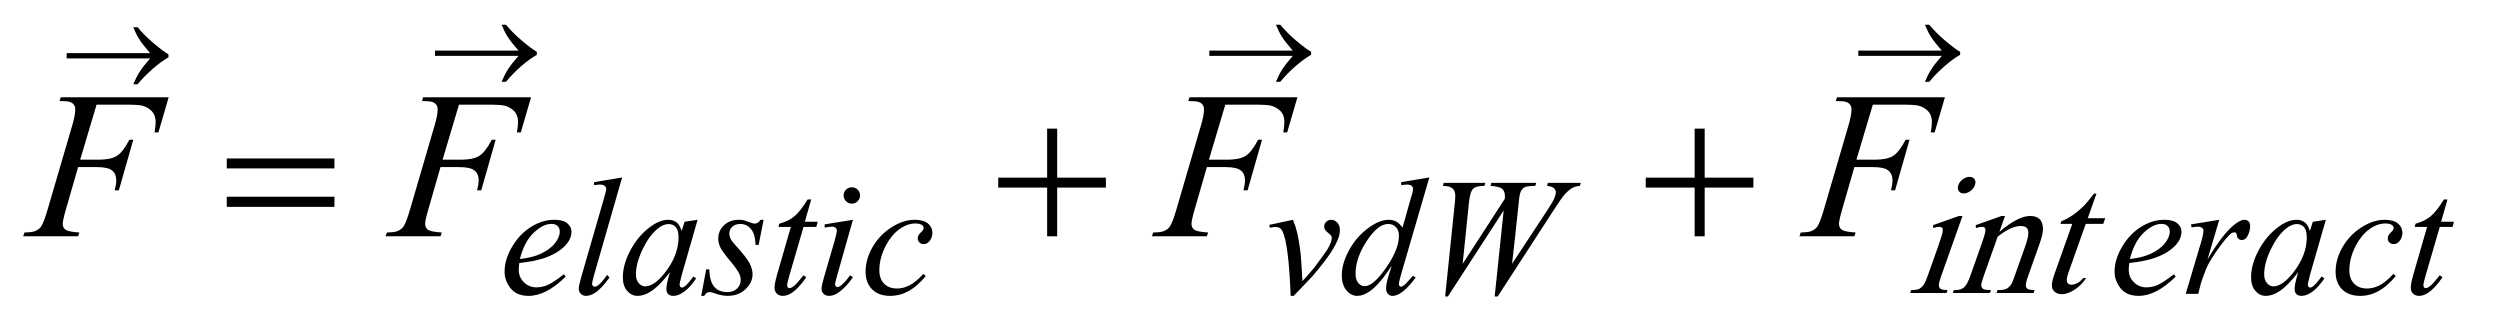
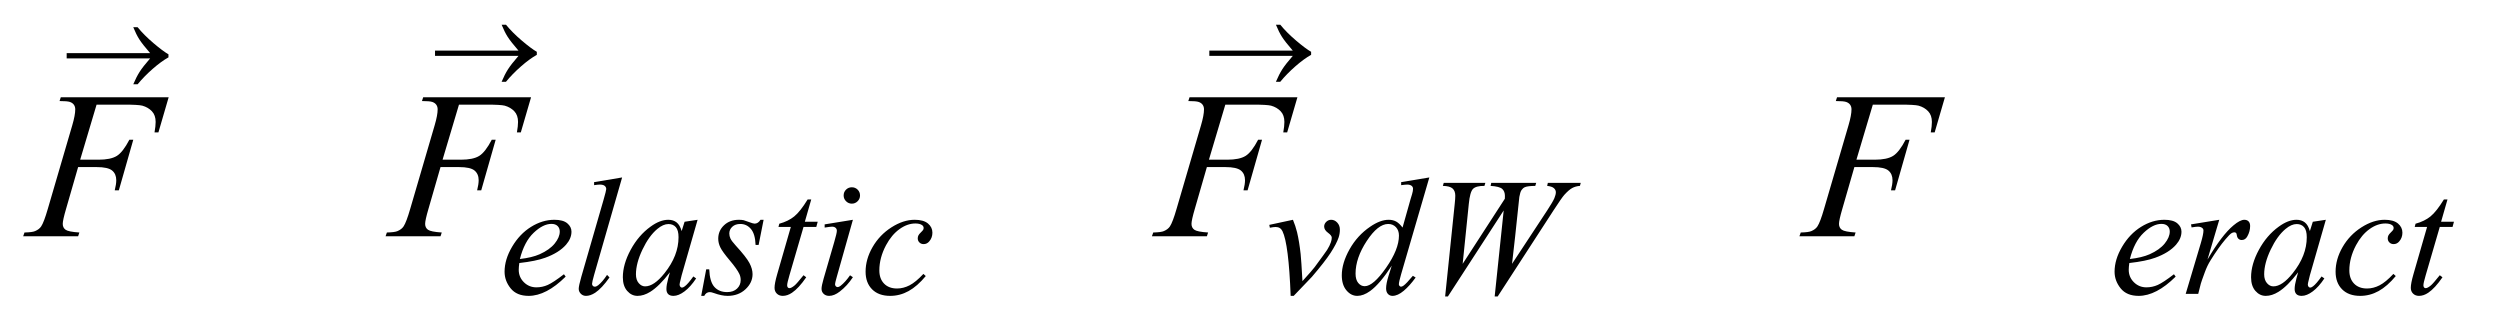
<svg xmlns="http://www.w3.org/2000/svg" stroke-dasharray="none" shape-rendering="auto" font-family="'Dialog'" text-rendering="auto" width="168" fill-opacity="1" color-interpolation="auto" color-rendering="auto" preserveAspectRatio="xMidYMid meet" font-size="12px" viewBox="0 0 168 22" fill="black" stroke="black" image-rendering="auto" stroke-miterlimit="10" stroke-linecap="square" stroke-linejoin="miter" font-style="normal" stroke-width="1" height="22" stroke-dashoffset="0" font-weight="normal" stroke-opacity="1">
  <defs id="genericDefs" />
  <g>
    <defs id="defs1">
      <clipPath clipPathUnits="userSpaceOnUse" id="clipPath1">
        <path d="M0.908 0.869 L107.252 0.869 L107.252 14.556 L0.908 14.556 L0.908 0.869 Z" />
      </clipPath>
      <clipPath clipPathUnits="userSpaceOnUse" id="clipPath2">
        <path d="M-111.419 27.855 L37.062 466.536 L3434.617 466.536 L3286.135 27.855 Z" />
      </clipPath>
      <clipPath clipPathUnits="userSpaceOnUse" id="clipPath3">
-         <path d="M-0 27.855 L-0 357.036 L-0 357.036 L37.062 466.536 L3434.617 466.536 L3286.135 27.855 Z" />
-       </clipPath>
+         </clipPath>
      <clipPath clipPathUnits="userSpaceOnUse" id="clipPath4">
        <path d="M29.02 27.855 L29.02 466.536 L3426.574 466.536 L3426.574 27.855 Z" />
      </clipPath>
      <clipPath clipPathUnits="userSpaceOnUse" id="clipPath5">
        <path d="M380.377 172.419 L380.377 1013.302 L6913.83 1013.302 L6913.83 172.419 Z" />
      </clipPath>
      <clipPath clipPathUnits="userSpaceOnUse" id="clipPath6">
        <path d="M380.377 172.419 L380.377 608 L896 608 L896 172.419 Z" />
      </clipPath>
      <clipPath clipPathUnits="userSpaceOnUse" id="clipPath7">
        <path d="M-584.73 178.985 L-584.73 1019.867 L5948.722 1019.867 L5948.722 178.985 Z" />
      </clipPath>
      <clipPath clipPathUnits="userSpaceOnUse" id="clipPath8">
        <path d="M0 178.985 L0 608 L896 608 L896 178.985 Z" />
      </clipPath>
      <clipPath clipPathUnits="userSpaceOnUse" id="clipPath9">
        <path d="M-2613.425 178.985 L-2613.425 1019.867 L3920.027 1019.867 L3920.027 178.985 Z" />
      </clipPath>
      <clipPath clipPathUnits="userSpaceOnUse" id="clipPath10">
        <path d="M-0 178.985 L-0 608 L896 608 L896 178.985 Z" />
      </clipPath>
      <clipPath clipPathUnits="userSpaceOnUse" id="clipPath11">
-         <path d="M-4313.853 178.985 L-4313.853 1019.867 L2219.599 1019.867 L2219.599 178.985 Z" />
-       </clipPath>
+         </clipPath>
      <clipPath clipPathUnits="userSpaceOnUse" id="clipPath12">
-         <path d="M0 178.985 L0 608 L896 608 L896 178.985 Z" />
+         <path d="M0 178.985 L0 608 L896 608 Z" />
      </clipPath>
    </defs>
    <g transform="scale(1.576,1.576) translate(-0.908,-0.869) matrix(0.031,0,-0.011,0.031,4.691,0)">
      <path d="M2683.359 271.297 Q2688.078 271.297 2691.391 274.609 Q2694.703 277.922 2694.703 282.641 Q2694.703 287.359 2691.391 290.727 Q2688.078 294.094 2683.359 294.094 Q2678.641 294.094 2675.273 290.727 Q2671.906 287.359 2671.906 282.641 Q2671.906 277.922 2675.219 274.609 Q2678.531 271.297 2683.359 271.297 ZM2692.672 325.094 L2692.672 407.75 Q2692.672 417.406 2694.078 420.609 Q2695.484 423.812 2698.234 425.383 Q2700.984 426.953 2708.281 426.953 L2708.281 431 L2658.312 431 L2658.312 426.953 Q2665.828 426.953 2668.414 425.492 Q2671 424.031 2672.516 420.664 Q2674.031 417.297 2674.031 407.75 L2674.031 368.109 Q2674.031 351.375 2673.016 346.438 Q2672.234 342.844 2670.555 341.438 Q2668.875 340.031 2665.953 340.031 Q2662.797 340.031 2658.312 341.719 L2656.734 337.672 L2687.734 325.094 L2692.672 325.094 ZM2751.172 346.891 Q2769.25 325.094 2785.656 325.094 Q2794.078 325.094 2800.141 329.305 Q2806.203 333.516 2809.797 343.172 Q2812.266 349.922 2812.266 363.844 L2812.266 407.75 Q2812.266 417.516 2813.844 421 Q2815.078 423.812 2817.828 425.383 Q2820.578 426.953 2827.984 426.953 L2827.984 431 L2777.109 431 L2777.109 426.953 L2779.25 426.953 Q2786.438 426.953 2789.305 424.766 Q2792.172 422.578 2793.281 418.312 Q2793.734 416.625 2793.734 407.75 L2793.734 365.641 Q2793.734 351.594 2790.086 345.25 Q2786.438 338.906 2777.797 338.906 Q2764.422 338.906 2751.172 353.516 L2751.172 407.75 Q2751.172 418.203 2752.406 420.672 Q2753.984 423.922 2756.734 425.438 Q2759.484 426.953 2767.906 426.953 L2767.906 431 L2717.031 431 L2717.031 426.953 L2719.281 426.953 Q2727.141 426.953 2729.891 422.969 Q2732.641 418.984 2732.641 407.75 L2732.641 369.562 Q2732.641 351.031 2731.797 346.992 Q2730.953 342.953 2729.219 341.492 Q2727.484 340.031 2724.562 340.031 Q2721.406 340.031 2717.031 341.719 L2715.344 337.672 L2746.344 325.094 L2751.172 325.094 L2751.172 346.891 ZM2866.062 294.328 L2866.062 328.125 L2890.094 328.125 L2890.094 335.984 L2866.062 335.984 L2866.062 402.703 Q2866.062 412.688 2868.922 416.172 Q2871.781 419.656 2876.281 419.656 Q2879.984 419.656 2883.469 417.352 Q2886.953 415.047 2888.859 410.563 L2893.234 410.563 Q2889.312 421.563 2882.125 427.125 Q2874.938 432.688 2867.297 432.688 Q2862.125 432.688 2857.188 429.82 Q2852.25 426.953 2849.891 421.617 Q2847.531 416.281 2847.531 405.172 L2847.531 335.985 L2831.25 335.985 L2831.25 332.281 Q2837.422 329.813 2843.883 323.914 Q2850.344 318.016 2855.391 309.938 Q2857.969 305.672 2862.578 294.328 L2866.062 294.328 Z" stroke="none" clip-path="url(#clipPath3)" />
    </g>
    <g transform="matrix(0.049,0,0,0.049,-1.431,-1.369)">
      <path d="M741.406 388.656 Q740.609 394.281 740.609 397.984 Q740.609 407.984 747.688 415 Q754.766 422.016 764.875 422.016 Q772.953 422.016 780.422 418.703 Q787.891 415.391 802.609 404.047 L804.969 407.297 Q778.344 433.703 754.203 433.703 Q737.812 433.703 729.5 423.367 Q721.187 413.031 721.187 400.562 Q721.187 383.828 731.523 366.312 Q741.859 348.797 757.469 339.078 Q773.078 329.359 789.578 329.359 Q801.484 329.359 807.211 334.188 Q812.937 339.016 812.937 345.641 Q812.937 354.969 805.531 363.5 Q795.765 374.625 776.781 381.469 Q764.203 386.078 741.406 388.656 ZM742.188 383.156 Q758.812 381.25 769.25 376.641 Q783.062 370.469 789.969 361.875 Q796.875 353.281 796.875 345.531 Q796.875 340.812 793.898 337.898 Q790.922 334.984 785.422 334.984 Q773.969 334.984 761.109 347.164 Q748.25 359.344 742.188 383.156 ZM882.391 271.297 L843.984 404.938 Q841.172 414.938 841.172 417.188 Q841.172 418.875 842.242 419.992 Q843.312 421.109 844.891 421.109 Q847.016 421.109 849.484 419.203 Q855.328 414.609 861.734 404.938 L865.094 408.422 Q854.437 423.469 845.453 429.422 Q838.812 433.703 832.875 433.703 Q828.594 433.703 825.734 430.781 Q822.875 427.859 822.875 424.031 Q822.875 420 826.469 407.422 L856.906 302.078 Q860.609 289.156 860.609 287.25 Q860.609 284.547 858.476 282.812 Q856.344 281.078 851.844 281.078 Q849.265 281.078 843.984 281.859 L843.984 277.703 L882.39 271.297 ZM985.922 329.359 L964.031 405.5 L961.563 415.719 Q961.219 417.188 961.219 418.203 Q961.219 420 962.344 421.344 Q963.235 422.359 964.594 422.359 Q966.047 422.359 968.406 420.562 Q972.781 417.297 980.078 407.078 L983.906 409.781 Q976.156 421.453 967.961 427.578 Q959.766 433.703 952.797 433.703 Q947.969 433.703 945.555 431.281 Q943.141 428.859 943.141 424.266 Q943.141 418.766 945.609 409.781 L947.969 401.344 Q933.25 420.562 920.906 428.188 Q912.031 433.703 903.5 433.703 Q895.297 433.703 889.344 426.906 Q883.391 420.109 883.391 408.203 Q883.391 390.344 894.117 370.523 Q904.844 350.703 921.344 338.797 Q934.266 329.359 945.719 329.359 Q952.578 329.359 957.125 332.953 Q961.672 336.547 964.031 344.859 L968.063 332.062 L985.922 329.359 ZM945.938 335.203 Q938.75 335.203 930.672 341.938 Q919.219 351.484 910.289 370.242 Q901.359 389 901.359 404.156 Q901.359 411.797 905.18 416.234 Q909 420.672 913.938 420.672 Q926.172 420.672 940.547 402.594 Q959.766 378.547 959.766 353.281 Q959.766 343.734 956.055 339.469 Q952.344 335.203 945.938 335.203 ZM1076.438 329.359 L1069.594 363.844 L1065.438 363.844 Q1064.875 348.797 1059.039 341.945 Q1053.203 335.094 1044.547 335.094 Q1037.578 335.094 1033.484 338.914 Q1029.391 342.734 1029.391 348.125 Q1029.391 351.828 1031.016 355.195 Q1032.641 358.562 1038.141 364.625 Q1052.75 380.578 1057.016 388.664 Q1061.281 396.75 1061.281 403.938 Q1061.281 415.609 1051.57 424.656 Q1041.859 433.703 1027.031 433.703 Q1018.938 433.703 1008.391 429.875 Q1004.688 428.531 1002.656 428.531 Q997.609 428.531 995.016 433.703 L990.859 433.703 L997.719 397.312 L1001.875 397.312 Q1002.547 414.375 1008.945 421.453 Q1015.344 428.531 1026.469 428.531 Q1035 428.531 1040 423.758 Q1045 418.984 1045 412.016 Q1045 407.531 1043.203 403.703 Q1040.063 396.969 1030.008 385.062 Q1019.953 373.156 1017.086 367.211 Q1014.219 361.266 1014.219 355.312 Q1014.219 344.406 1022.141 336.883 Q1030.063 329.359 1042.531 329.359 Q1046.125 329.359 1049.047 329.922 Q1050.61 330.266 1056.399 332.453 Q1062.188 334.641 1064.094 334.641 Q1068.922 334.641 1072.172 329.359 L1076.438 329.359 ZM1141.75 301.516 L1132.984 332.062 L1150.625 332.062 L1148.703 339.141 L1131.188 339.141 L1111.875 405.391 Q1108.734 416.062 1108.734 419.203 Q1108.734 421.109 1109.633 422.125 Q1110.531 423.141 1111.766 423.141 Q1114.562 423.141 1119.172 419.203 Q1121.875 416.969 1131.188 405.391 L1134.891 408.203 Q1124.562 423.25 1115.359 429.422 Q1109.062 433.703 1102.672 433.703 Q1097.719 433.703 1094.578 430.609 Q1091.438 427.516 1091.438 422.688 Q1091.438 416.625 1095.031 404.156 L1113.781 339.141 L1096.828 339.141 L1097.953 334.75 Q1110.297 331.391 1118.5 324.703 Q1126.703 318.016 1136.812 301.516 L1141.75 301.516 ZM1197.438 284.781 Q1202.156 284.781 1205.414 288.039 Q1208.672 291.297 1208.672 296.016 Q1208.672 300.609 1205.359 303.922 Q1202.047 307.234 1197.438 307.234 Q1192.828 307.234 1189.516 303.922 Q1186.203 300.609 1186.203 296.016 Q1186.203 291.297 1189.461 288.039 Q1192.719 284.781 1197.438 284.781 ZM1198.891 329.359 L1176.656 408.094 Q1174.406 416.062 1174.406 417.641 Q1174.406 419.438 1175.477 420.555 Q1176.547 421.672 1178 421.672 Q1179.688 421.672 1182.047 419.875 Q1188.453 414.828 1194.969 405.5 L1198.891 408.094 Q1191.266 419.766 1180.922 427.75 Q1173.297 433.703 1166.328 433.703 Q1161.719 433.703 1158.805 430.945 Q1155.891 428.187 1155.891 424.031 Q1155.891 419.875 1158.688 410.219 L1173.297 359.906 Q1176.891 347.562 1176.891 344.406 Q1176.891 341.938 1175.148 340.367 Q1173.406 338.797 1170.375 338.797 Q1167.906 338.797 1160.156 340.031 L1160.156 335.656 L1198.891 329.359 ZM1298.828 406.516 Q1287.156 420.562 1275.25 427.133 Q1263.344 433.703 1250.094 433.703 Q1234.14 433.703 1225.219 424.711 Q1216.297 415.719 1216.297 400.562 Q1216.297 383.375 1225.898 366.758 Q1235.5 350.141 1251.727 339.75 Q1267.953 329.359 1283.562 329.359 Q1295.797 329.359 1301.867 334.469 Q1307.938 339.578 1307.938 347 Q1307.938 353.953 1303.656 358.906 Q1300.516 362.719 1295.906 362.719 Q1292.438 362.719 1290.133 360.469 Q1287.828 358.219 1287.828 354.859 Q1287.828 352.719 1288.672 350.922 Q1289.516 349.125 1292.156 346.601 Q1294.797 344.078 1295.352 342.953 Q1295.906 341.828 1295.906 340.594 Q1295.906 338.234 1293.781 336.656 Q1290.515 334.422 1284.578 334.422 Q1273.562 334.422 1262.781 342.172 Q1252 349.922 1244.359 364.172 Q1235.156 381.469 1235.156 398.765 Q1235.156 410.219 1241.672 416.906 Q1248.188 423.594 1259.422 423.594 Q1268.062 423.594 1276.539 419.265 Q1285.015 414.937 1295.578 403.594 L1298.828 406.515 ZM1769.938 336.328 L1802.391 329.359 Q1805.875 337.672 1808.016 346.328 Q1811.047 359.016 1812.953 376.422 Q1813.859 385.172 1815.422 413.484 Q1829.469 397.984 1832.156 394.281 Q1846.984 374.172 1849.234 370.688 Q1852.938 364.734 1854.391 360.25 Q1855.625 356.875 1855.625 353.844 Q1855.625 350.922 1850.406 347.109 Q1845.188 343.297 1845.188 338.578 Q1845.188 334.984 1848.047 332.172 Q1850.906 329.359 1854.844 329.359 Q1859.562 329.359 1863.156 333.234 Q1866.75 337.109 1866.75 342.844 Q1866.75 348.562 1864.953 353.844 Q1862.031 362.375 1854.055 374.672 Q1846.078 386.969 1828.344 407.641 Q1826.094 410.219 1803.406 433.703 L1799.25 433.703 Q1796.562 362.609 1788.015 344.969 Q1785.219 339.25 1778.703 339.25 Q1775.89 339.25 1770.734 340.25 L1769.937 336.328 ZM1989.438 271.297 L1950.797 403.828 Q1947.656 414.609 1947.656 417.969 Q1947.656 419.094 1948.609 420.102 Q1949.562 421.109 1950.578 421.109 Q1952.031 421.109 1954.062 419.656 Q1957.875 416.969 1966.859 406.188 L1970.672 408.531 Q1962.594 419.766 1954.336 426.734 Q1946.078 433.703 1938.89 433.703 Q1935.078 433.703 1932.609 431 Q1930.14 428.297 1930.14 423.359 Q1930.14 416.969 1933.5 406.188 L1937.89 392.25 Q1921.609 417.406 1908.234 427.062 Q1899.031 433.703 1890.609 433.703 Q1882.078 433.703 1875.726 426.117 Q1869.375 418.531 1869.375 405.5 Q1869.375 388.766 1880.047 369.789 Q1890.719 350.812 1908.234 338.906 Q1922.047 329.359 1933.625 329.359 Q1939.687 329.359 1944.062 331.836 Q1948.437 334.312 1952.703 340.031 L1963.719 300.953 Q1964.953 296.797 1965.734 294.328 Q1967.078 289.828 1967.078 286.906 Q1967.078 284.547 1965.406 282.984 Q1963.047 281.078 1959.344 281.078 Q1956.75 281.078 1950.797 281.859 L1950.797 277.703 L1989.438 271.297 ZM1947.766 351.031 Q1947.766 343.844 1943.609 339.469 Q1939.453 335.094 1933.062 335.094 Q1918.906 335.094 1903.578 358.453 Q1888.25 381.812 1888.25 403.141 Q1888.25 411.578 1891.953 416.008 Q1895.656 420.438 1900.828 420.438 Q1912.5 420.438 1930.133 395.172 Q1947.766 369.906 1947.766 351.031 ZM2011.109 434.484 L2024.25 307.578 Q2025.031 300.281 2025.031 296.344 Q2025.031 289.828 2021.328 286.461 Q2017.625 283.094 2007.969 282.875 L2009.203 278.719 L2066.25 278.719 L2065.016 282.875 Q2053.562 282.75 2049.352 286.969 Q2045.14 291.187 2043.562 307.578 L2035.141 389.781 L2092.984 300.5 Q2093.094 298.25 2093.094 296.688 Q2093.094 290.391 2089.383 287.023 Q2085.672 283.656 2073.438 282.875 L2074.344 278.719 L2135.984 278.719 L2134.75 282.875 Q2124.094 282.984 2120.375 284.672 Q2117.688 285.906 2115.836 288.656 Q2113.984 291.406 2112.859 298.031 Q2112.516 299.938 2110.102 324.086 Q2107.688 348.234 2102.859 389.781 L2151.047 316.562 Q2158.906 304.547 2160.922 299.719 Q2162.938 294.891 2162.938 291.516 Q2162.938 288.375 2160.242 285.961 Q2157.547 283.547 2151.047 282.875 L2151.938 278.719 L2197.078 278.719 L2195.969 282.875 Q2190.016 283.312 2185.406 285.789 Q2180.797 288.266 2174.516 295.219 Q2170.922 299.266 2159.688 316.562 L2083.203 434.484 L2079.047 434.484 L2091.406 316.562 L2014.922 434.484 L2011.11 434.484 ZM2949.406 388.656 Q2948.609 394.281 2948.609 397.984 Q2948.609 407.984 2955.688 415 Q2962.766 422.016 2972.875 422.016 Q2980.953 422.016 2988.422 418.703 Q2995.891 415.391 3010.609 404.047 L3012.969 407.297 Q2986.344 433.703 2962.203 433.703 Q2945.812 433.703 2937.5 423.367 Q2929.188 413.031 2929.188 400.562 Q2929.188 383.828 2939.523 366.312 Q2949.859 348.797 2965.469 339.078 Q2981.078 329.359 2997.578 329.359 Q3009.484 329.359 3015.211 334.188 Q3020.938 339.016 3020.938 345.641 Q3020.938 354.969 3013.531 363.5 Q3003.766 374.625 2984.781 381.469 Q2972.203 386.078 2949.406 388.656 ZM2950.188 383.156 Q2966.812 381.25 2977.25 376.641 Q2991.062 370.469 2997.969 361.875 Q3004.875 353.281 3004.875 345.531 Q3004.875 340.812 3001.898 337.898 Q2998.922 334.984 2993.422 334.984 Q2981.969 334.984 2969.109 347.164 Q2956.25 359.344 2950.188 383.156 ZM3034.016 335.656 L3072.766 329.359 L3056.594 383.938 Q3076.25 350.359 3092.297 337 Q3101.406 329.359 3107.125 329.359 Q3110.828 329.359 3112.961 331.555 Q3115.094 333.75 3115.094 337.906 Q3115.094 345.312 3111.281 352.047 Q3108.594 357.109 3103.531 357.109 Q3100.953 357.109 3099.102 355.422 Q3097.25 353.734 3096.797 350.25 Q3096.578 348.125 3095.781 347.438 Q3094.891 346.547 3093.656 346.547 Q3091.734 346.547 3090.062 347.438 Q3087.141 349.016 3081.188 356.203 Q3071.859 367.203 3060.969 384.734 Q3056.25 392.141 3052.891 401.469 Q3048.172 414.266 3047.5 416.844 L3043.906 431 L3026.719 431 L3047.5 361.266 Q3051.094 349.125 3051.094 343.969 Q3051.094 341.938 3049.406 340.594 Q3047.156 338.797 3043.453 338.797 Q3041.094 338.797 3034.797 339.812 L3034.016 335.656 ZM3218.922 329.359 L3197.031 405.5 L3194.562 415.719 Q3194.219 417.188 3194.219 418.203 Q3194.219 420 3195.344 421.344 Q3196.234 422.359 3197.594 422.359 Q3199.047 422.359 3201.406 420.562 Q3205.781 417.297 3213.078 407.078 L3216.906 409.781 Q3209.156 421.453 3200.961 427.578 Q3192.766 433.703 3185.797 433.703 Q3180.969 433.703 3178.555 431.281 Q3176.141 428.859 3176.141 424.266 Q3176.141 418.766 3178.609 409.781 L3180.969 401.344 Q3166.25 420.562 3153.906 428.187 Q3145.031 433.703 3136.5 433.703 Q3128.297 433.703 3122.344 426.906 Q3116.391 420.109 3116.391 408.203 Q3116.391 390.344 3127.117 370.523 Q3137.844 350.703 3154.344 338.797 Q3167.266 329.359 3178.719 329.359 Q3185.578 329.359 3190.125 332.953 Q3194.672 336.547 3197.031 344.859 L3201.062 332.062 L3218.922 329.359 ZM3178.938 335.203 Q3171.75 335.203 3163.672 341.938 Q3152.219 351.484 3143.289 370.242 Q3134.359 389 3134.359 404.156 Q3134.359 411.797 3138.18 416.234 Q3142 420.672 3146.938 420.672 Q3159.172 420.672 3173.547 402.594 Q3192.766 378.547 3192.766 353.281 Q3192.766 343.734 3189.055 339.469 Q3185.344 335.203 3178.938 335.203 ZM3314.828 406.516 Q3303.156 420.562 3291.25 427.133 Q3279.344 433.703 3266.094 433.703 Q3250.141 433.703 3241.219 424.711 Q3232.297 415.719 3232.297 400.562 Q3232.297 383.375 3241.898 366.758 Q3251.5 350.141 3267.727 339.75 Q3283.953 329.359 3299.562 329.359 Q3311.797 329.359 3317.867 334.469 Q3323.938 339.578 3323.938 347 Q3323.938 353.953 3319.656 358.906 Q3316.516 362.719 3311.906 362.719 Q3308.438 362.719 3306.133 360.469 Q3303.828 358.219 3303.828 354.859 Q3303.828 352.719 3304.672 350.922 Q3305.516 349.125 3308.156 346.601 Q3310.797 344.078 3311.352 342.953 Q3311.906 341.828 3311.906 340.594 Q3311.906 338.234 3309.781 336.656 Q3306.516 334.422 3300.578 334.422 Q3289.562 334.422 3278.781 342.172 Q3268 349.922 3260.359 364.172 Q3251.156 381.469 3251.156 398.765 Q3251.156 410.219 3257.672 416.906 Q3264.188 423.594 3275.422 423.594 Q3284.062 423.594 3292.539 419.265 Q3301.016 414.937 3311.578 403.594 L3314.828 406.515 ZM3385.75 301.516 L3376.984 332.062 L3394.625 332.062 L3392.703 339.141 L3375.188 339.141 L3355.875 405.391 Q3352.734 416.062 3352.734 419.203 Q3352.734 421.109 3353.633 422.125 Q3354.531 423.141 3355.766 423.141 Q3358.562 423.141 3363.172 419.203 Q3365.875 416.969 3375.188 405.391 L3378.891 408.203 Q3368.562 423.25 3359.359 429.422 Q3353.062 433.703 3346.672 433.703 Q3341.719 433.703 3338.578 430.609 Q3335.438 427.516 3335.438 422.688 Q3335.438 416.625 3339.031 404.156 L3357.781 339.141 L3340.828 339.141 L3341.953 334.75 Q3354.297 331.391 3362.5 324.703 Q3370.703 318.016 3380.812 301.516 L3385.75 301.516 Z" stroke="none" clip-path="url(#clipPath4)" />
    </g>
    <g transform="matrix(0.049,0,0,0.049,-1.431,-1.369)">
      <path d="M161.656 171.438 L139.156 246.953 L164.188 246.953 Q181.062 246.953 189.43 241.75 Q197.797 236.547 206.656 219.531 L212 219.531 L192.172 289 L186.547 289 Q188.656 280.562 188.656 275.078 Q188.656 266.5 182.961 261.789 Q177.266 257.078 161.656 257.078 L136.344 257.078 L119.75 314.594 Q115.25 329.922 115.25 334.984 Q115.25 340.188 119.117 343 Q122.984 345.812 138.031 346.797 L136.344 352 L60.969 352 L62.797 346.797 Q73.766 346.516 77.422 344.828 Q83.047 342.438 85.719 338.359 Q89.516 332.594 94.719 314.594 L128.328 199.703 Q132.406 185.781 132.406 177.906 Q132.406 174.25 130.578 171.648 Q128.75 169.047 125.164 167.781 Q121.578 166.516 110.891 166.516 L112.578 161.312 L260.516 161.312 L246.453 209.547 L241.109 209.547 Q242.656 200.828 242.656 195.203 Q242.656 185.922 237.523 180.508 Q232.391 175.094 224.375 172.844 Q218.75 171.438 199.203 171.438 L161.656 171.438 ZM658.656 171.438 L636.156 246.953 L661.188 246.953 Q678.062 246.953 686.43 241.75 Q694.797 236.547 703.656 219.531 L709 219.531 L689.172 289 L683.547 289 Q685.656 280.562 685.656 275.078 Q685.656 266.5 679.961 261.789 Q674.266 257.078 658.656 257.078 L633.344 257.078 L616.75 314.594 Q612.25 329.922 612.25 334.984 Q612.25 340.188 616.117 343 Q619.984 345.812 635.031 346.797 L633.344 352 L557.969 352 L559.797 346.797 Q570.766 346.516 574.422 344.828 Q580.047 342.438 582.719 338.359 Q586.516 332.594 591.719 314.594 L625.328 199.703 Q629.406 185.781 629.406 177.906 Q629.406 174.25 627.578 171.648 Q625.75 169.047 622.164 167.781 Q618.578 166.516 607.891 166.516 L609.578 161.312 L757.516 161.312 L743.453 209.547 L738.109 209.547 Q739.656 200.828 739.656 195.203 Q739.656 185.922 734.523 180.508 Q729.391 175.094 721.375 172.844 Q715.75 171.438 696.203 171.438 L658.656 171.438 ZM1709.656 171.438 L1687.156 246.953 L1712.188 246.953 Q1729.062 246.953 1737.43 241.75 Q1745.797 236.547 1754.656 219.531 L1760 219.531 L1740.172 289 L1734.547 289 Q1736.656 280.562 1736.656 275.078 Q1736.656 266.5 1730.961 261.789 Q1725.265 257.078 1709.656 257.078 L1684.344 257.078 L1667.75 314.594 Q1663.25 329.922 1663.25 334.984 Q1663.25 340.188 1667.117 343 Q1670.984 345.812 1686.031 346.797 L1684.344 352 L1608.969 352 L1610.797 346.797 Q1621.765 346.516 1625.422 344.828 Q1631.047 342.438 1633.719 338.359 Q1637.515 332.594 1642.719 314.594 L1676.328 199.703 Q1680.406 185.781 1680.406 177.906 Q1680.406 174.25 1678.578 171.648 Q1676.75 169.047 1673.164 167.781 Q1669.578 166.516 1658.89 166.516 L1660.578 161.312 L1808.515 161.312 L1794.453 209.547 L1789.109 209.547 Q1790.656 200.828 1790.656 195.203 Q1790.656 185.922 1785.523 180.508 Q1780.39 175.094 1772.375 172.844 Q1766.75 171.438 1747.203 171.438 L1709.656 171.438 ZM2597.656 171.438 L2575.156 246.953 L2600.188 246.953 Q2617.062 246.953 2625.43 241.75 Q2633.797 236.547 2642.656 219.531 L2648 219.531 L2628.172 289 L2622.547 289 Q2624.656 280.562 2624.656 275.078 Q2624.656 266.5 2618.961 261.789 Q2613.266 257.078 2597.656 257.078 L2572.344 257.078 L2555.75 314.594 Q2551.25 329.922 2551.25 334.984 Q2551.25 340.188 2555.117 343 Q2558.984 345.812 2574.031 346.797 L2572.344 352 L2496.969 352 L2498.797 346.797 Q2509.766 346.516 2513.422 344.828 Q2519.047 342.438 2521.719 338.359 Q2525.516 332.594 2530.719 314.594 L2564.328 199.703 Q2568.406 185.781 2568.406 177.906 Q2568.406 174.25 2566.578 171.648 Q2564.75 169.047 2561.164 167.781 Q2557.578 166.516 2546.891 166.516 L2548.578 161.312 L2696.516 161.312 L2682.453 209.547 L2677.109 209.547 Q2678.656 200.828 2678.656 195.203 Q2678.656 185.922 2673.523 180.508 Q2668.391 175.094 2660.375 172.844 Q2654.75 171.438 2635.203 171.438 L2597.656 171.438 Z" stroke="none" clip-path="url(#clipPath4)" />
    </g>
    <g transform="matrix(0.049,0,0,0.049,-1.431,-1.369)">
-       <path d="M340.203 245.266 L487.859 245.266 L487.859 258.906 L340.203 258.906 L340.203 245.266 ZM340.203 297.719 L487.859 297.719 L487.859 311.641 L340.203 311.641 L340.203 297.719 ZM1465.281 204.344 L1479.062 204.344 L1479.062 271.562 L1545.859 271.562 L1545.859 285.203 L1479.062 285.203 L1479.062 352 L1465.281 352 L1465.281 285.203 L1398.203 285.203 L1398.203 271.562 L1465.281 271.562 L1465.281 204.344 ZM2353.281 204.344 L2367.062 204.344 L2367.062 271.562 L2433.859 271.562 L2433.859 285.203 L2367.062 285.203 L2367.062 352 L2353.281 352 L2353.281 285.203 L2286.203 285.203 L2286.203 271.562 L2353.281 271.562 L2353.281 204.344 Z" stroke="none" clip-path="url(#clipPath4)" />
-     </g>
+       </g>
    <g transform="matrix(0.026,0,0,0.026,-9.756,-4.422)">
      <path d="M763.266 321 L547.547 321 L547.547 307.359 L763.266 307.359 Q743.297 284.297 735.281 271.711 Q727.266 259.125 719.672 240.422 L730.922 240.422 Q747.375 260.672 771.844 281.484 Q796.312 302.297 810.656 310.453 L810.656 318.328 Q791.953 328.734 769.805 348.141 Q747.656 367.547 730.922 387.938 L719.672 387.938 Q727.688 368.953 736.125 355.734 Q744.562 342.516 763.266 321 Z" stroke="none" clip-path="url(#clipPath6)" />
    </g>
    <g transform="matrix(0.026,0,0,0.026,14.997,-4.591)">
      <path d="M763.266 321 L547.547 321 L547.547 307.359 L763.266 307.359 Q743.297 284.297 735.281 271.711 Q727.266 259.125 719.672 240.422 L730.922 240.422 Q747.375 260.672 771.844 281.484 Q796.312 302.297 810.656 310.453 L810.656 318.328 Q791.953 328.734 769.805 348.141 Q747.656 367.547 730.922 387.938 L719.672 387.938 Q727.688 368.953 736.125 355.734 Q744.562 342.516 763.266 321 Z" stroke="none" clip-path="url(#clipPath8)" />
    </g>
    <g transform="matrix(0.026,0,0,0.026,67.03,-4.591)">
      <path d="M763.266 321 L547.547 321 L547.547 307.359 L763.266 307.359 Q743.297 284.297 735.281 271.711 Q727.266 259.125 719.672 240.422 L730.922 240.422 Q747.375 260.672 771.844 281.484 Q796.312 302.297 810.656 310.453 L810.656 318.328 Q791.953 328.734 769.805 348.141 Q747.656 367.547 730.922 387.938 L719.672 387.938 Q727.688 368.953 736.125 355.734 Q744.562 342.516 763.266 321 Z" stroke="none" clip-path="url(#clipPath10)" />
    </g>
    <g transform="matrix(0.026,0,0,0.026,110.643,-4.591)">
-       <path d="M763.266 321 L547.547 321 L547.547 307.359 L763.266 307.359 Q743.297 284.297 735.281 271.711 Q727.266 259.125 719.672 240.422 L730.922 240.422 Q747.375 260.672 771.844 281.484 Q796.312 302.297 810.656 310.453 L810.656 318.328 Q791.953 328.734 769.805 348.141 Q747.656 367.547 730.922 387.938 L719.672 387.938 Q727.688 368.953 736.125 355.734 Q744.562 342.516 763.266 321 Z" stroke="none" clip-path="url(#clipPath12)" />
-     </g>
+       </g>
  </g>
</svg>